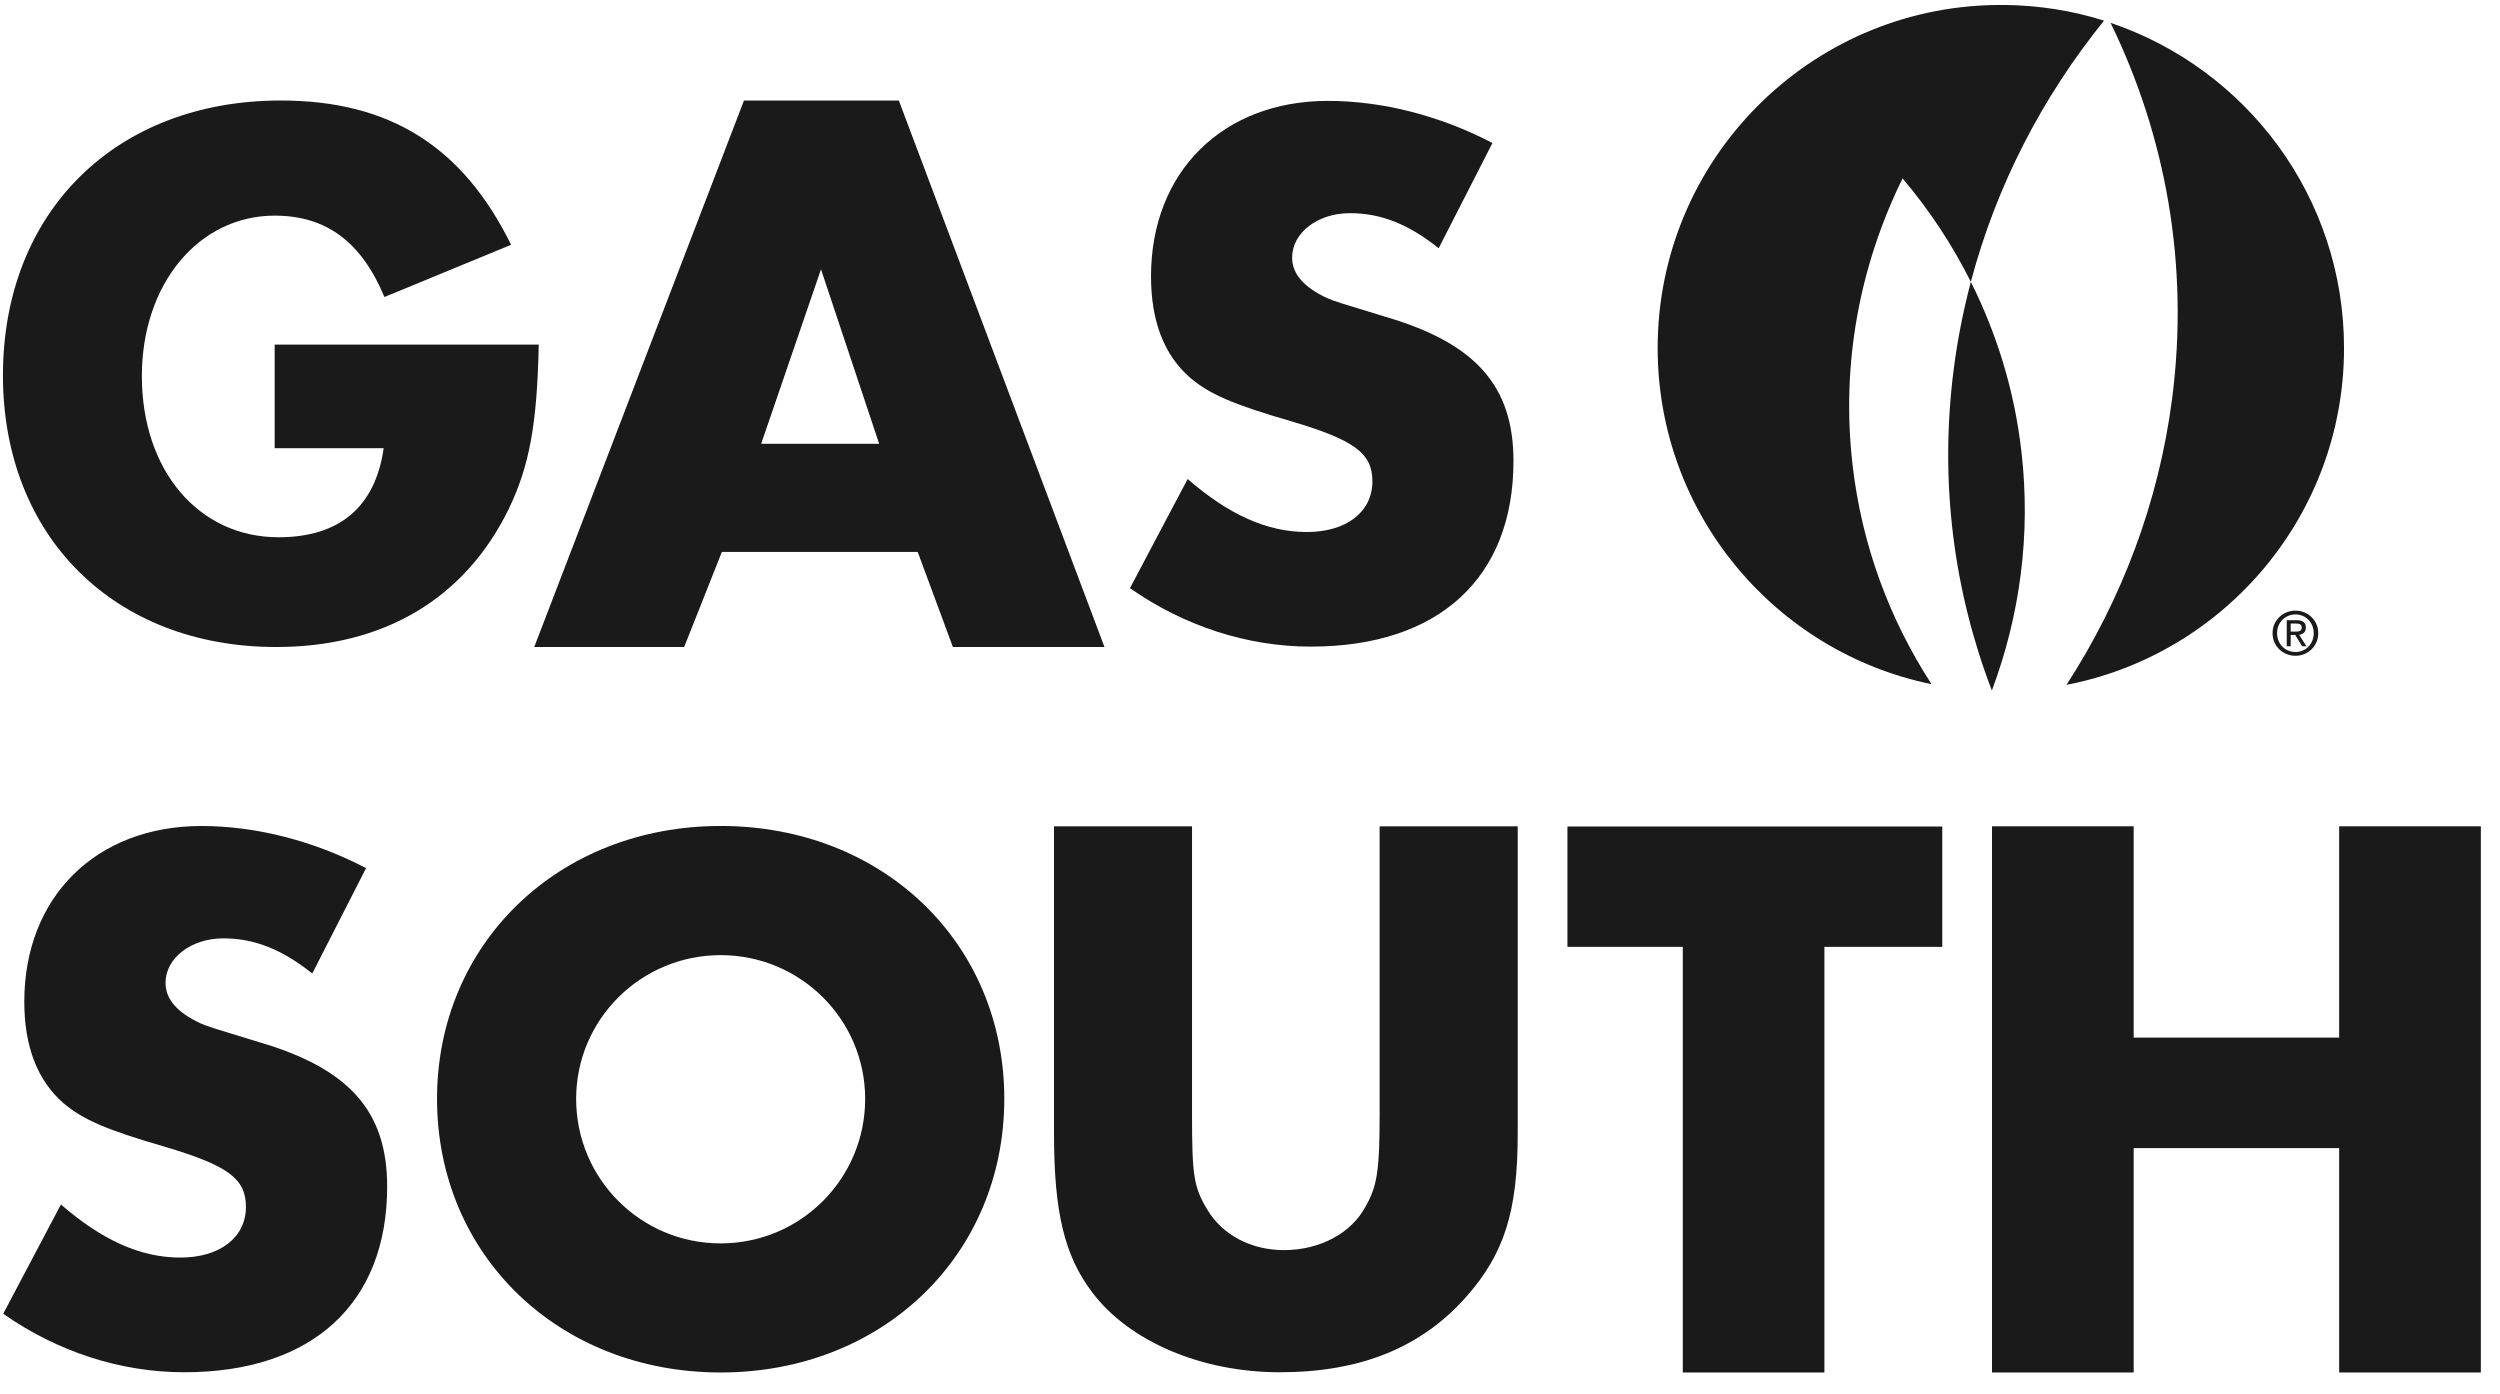
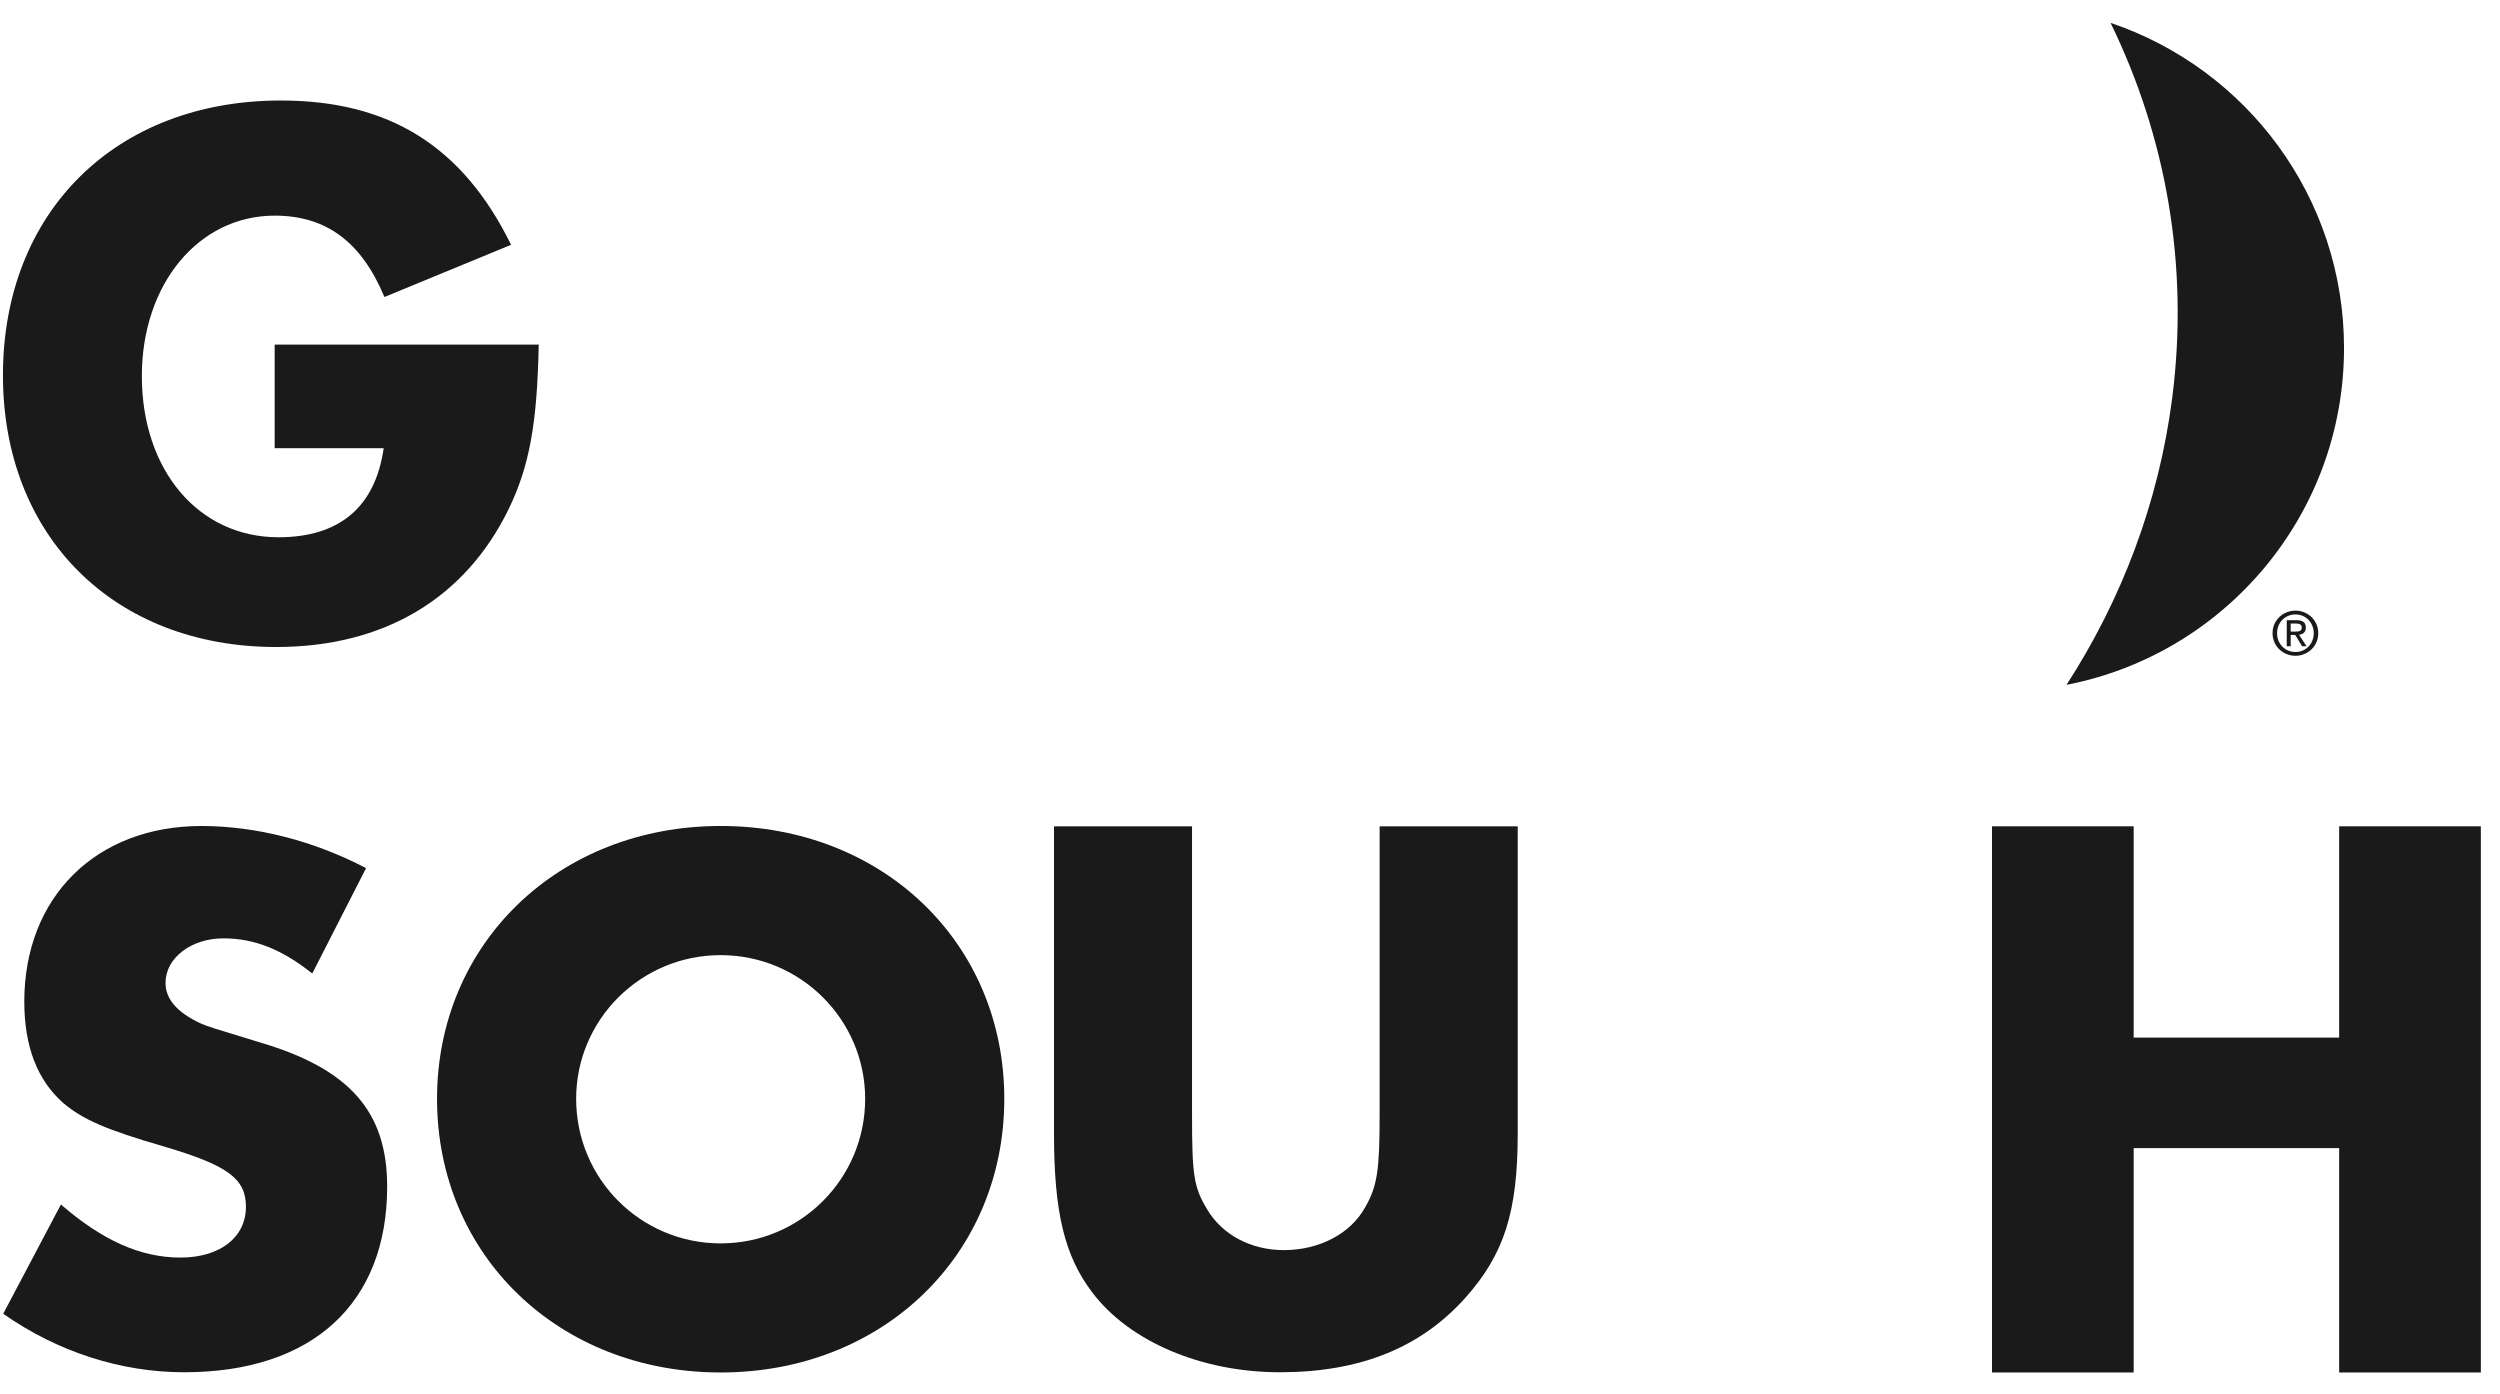
<svg xmlns="http://www.w3.org/2000/svg" width="113" height="63" viewBox="0 0 113 63" fill="none">
  <title>Gas South Logo</title>
  <path d="M24.35 15.576C24.28 19.149 23.933 21.057 22.997 23C21.019 27.061 17.342 29.245 12.484 29.245C5.163 29.245 0.133 24.249 0.133 16.964C0.133 9.574 5.232 4.543 12.692 4.543C17.619 4.543 20.916 6.624 23.101 11.065L17.376 13.425C16.335 10.927 14.739 9.747 12.415 9.747C8.98 9.747 6.412 12.834 6.412 16.999C6.412 21.266 8.98 24.284 12.588 24.284C15.329 24.284 16.96 22.931 17.342 20.26H12.415V15.576H24.35Z" fill="#1A1A1A" />
-   <path d="M32.628 24.947L30.925 29.244H24.148L33.628 4.543H40.627L49.922 29.244H43.071L41.48 24.947H32.628ZM37.109 12.172L34.405 20.059H39.738L37.109 12.172Z" fill="#1A1A1A" />
-   <path d="M65.028 11.22C63.654 10.128 62.42 9.635 61.011 9.635C59.566 9.635 58.404 10.517 58.404 11.643C58.404 12.383 58.932 12.982 59.99 13.476C60.306 13.617 60.552 13.687 62.632 14.322C66.719 15.521 68.409 17.459 68.409 20.841C68.409 26.126 65.028 29.227 59.25 29.227C56.396 29.227 53.541 28.311 51.074 26.585L53.682 21.651C55.549 23.273 57.275 24.047 59.073 24.047C60.869 24.047 62.033 23.131 62.033 21.757C62.033 20.488 61.222 19.889 58.369 19.043C55.69 18.268 54.668 17.81 53.789 17.07C52.624 16.048 52.026 14.533 52.026 12.489C52.026 7.768 55.268 4.56 60.025 4.56C62.491 4.56 65.099 5.231 67.459 6.464L65.028 11.22Z" fill="#1A1A1A" />
  <path d="M14.114 44.002C12.738 42.909 11.502 42.414 10.092 42.414C8.646 42.414 7.482 43.297 7.482 44.425C7.482 45.166 8.01 45.764 9.07 46.259C9.388 46.4 9.634 46.471 11.716 47.107C15.806 48.305 17.5 50.245 17.5 53.632C17.5 58.922 14.114 62.026 8.328 62.026C5.471 62.026 2.613 61.111 0.145 59.382L2.754 54.443C4.625 56.065 6.353 56.842 8.152 56.842C9.951 56.842 11.116 55.925 11.116 54.548C11.116 53.278 10.305 52.68 7.446 51.832C4.765 51.056 3.743 50.598 2.861 49.858C1.697 48.834 1.098 47.318 1.098 45.273C1.098 40.543 4.343 37.335 9.105 37.335C11.574 37.335 14.184 38.005 16.546 39.24L14.114 44.002Z" fill="#1A1A1A" />
  <path d="M45.394 49.667C45.394 56.722 39.904 62.036 32.573 62.036C25.241 62.036 19.754 56.722 19.754 49.667C19.754 42.651 25.242 37.334 32.573 37.334C39.903 37.334 45.394 42.616 45.394 49.667ZM26.042 49.667C26.042 53.282 28.96 56.201 32.573 56.201C36.186 56.201 39.105 53.282 39.105 49.667C39.105 46.09 36.187 43.172 32.573 43.172C28.959 43.172 26.042 46.09 26.042 49.667Z" fill="#1A1A1A" />
  <path d="M53.88 50.374C53.88 53.117 53.954 53.656 54.566 54.668C55.252 55.822 56.551 56.505 58.032 56.505C59.653 56.505 61.062 55.749 61.71 54.559C62.252 53.62 62.359 52.899 62.359 50.374V37.349H68.601V51.24C68.601 54.776 67.986 56.686 66.257 58.634C64.236 60.909 61.493 62.026 57.849 62.026C54.278 62.026 51.03 60.619 49.371 58.418C48.109 56.76 47.641 54.776 47.641 51.24V37.349H53.88V50.374Z" fill="#1A1A1A" />
-   <path d="M82.463 62.037H76.062V42.798H70.848V37.358H87.791V42.798H82.463V62.037Z" fill="#1A1A1A" />
  <path d="M105.73 46.899V37.349H112.134V62.036H105.73V51.895H96.442V62.036H90.039V37.349H96.442V46.899H105.73Z" fill="#1A1A1A" />
  <path d="M98.182 18.001C97.572 22.726 95.894 27.107 93.406 30.955C100.55 29.57 105.95 23.283 105.95 15.731C105.95 8.897 101.531 3.102 95.397 1.033C97.89 6.144 98.959 11.962 98.182 18.001Z" fill="#1A1A1A" />
-   <path d="M74.926 15.731C74.926 23.222 80.24 29.477 87.306 30.925C85.412 28.004 84.153 24.652 83.736 21.012C83.207 16.436 84.063 12.001 85.996 8.064C87.205 9.495 88.242 11.058 89.082 12.74C90.237 8.378 92.316 4.383 95.102 0.933C93.691 0.487 92.191 0.244 90.639 0.225H90.237C81.763 0.332 74.926 7.232 74.926 15.731Z" fill="#1A1A1A" />
-   <path d="M90.032 31.212C91.298 27.838 91.803 24.169 91.368 20.407C91.056 17.67 90.262 15.095 89.082 12.74C88.746 14.024 88.48 15.335 88.31 16.676C87.65 21.776 88.311 26.719 90.032 31.212Z" fill="#1A1A1A" />
  <path d="M102.719 28.619C102.719 28.033 103.194 27.601 103.756 27.601C104.311 27.601 104.785 28.033 104.785 28.619C104.785 29.21 104.311 29.642 103.756 29.642C103.194 29.642 102.719 29.21 102.719 28.619ZM103.756 29.471C104.216 29.471 104.581 29.11 104.581 28.619C104.581 28.136 104.216 27.772 103.756 27.772C103.289 27.772 102.924 28.136 102.924 28.619C102.924 29.11 103.289 29.471 103.756 29.471ZM103.539 29.21H103.361V28.033H103.808C104.087 28.033 104.224 28.136 104.224 28.368C104.224 28.578 104.092 28.669 103.919 28.692L104.254 29.21H104.055L103.745 28.7H103.539V29.21ZM103.753 28.547C103.903 28.547 104.039 28.538 104.039 28.358C104.039 28.211 103.906 28.184 103.782 28.184H103.539V28.547L103.753 28.547Z" fill="#1A1A1A" />
</svg>